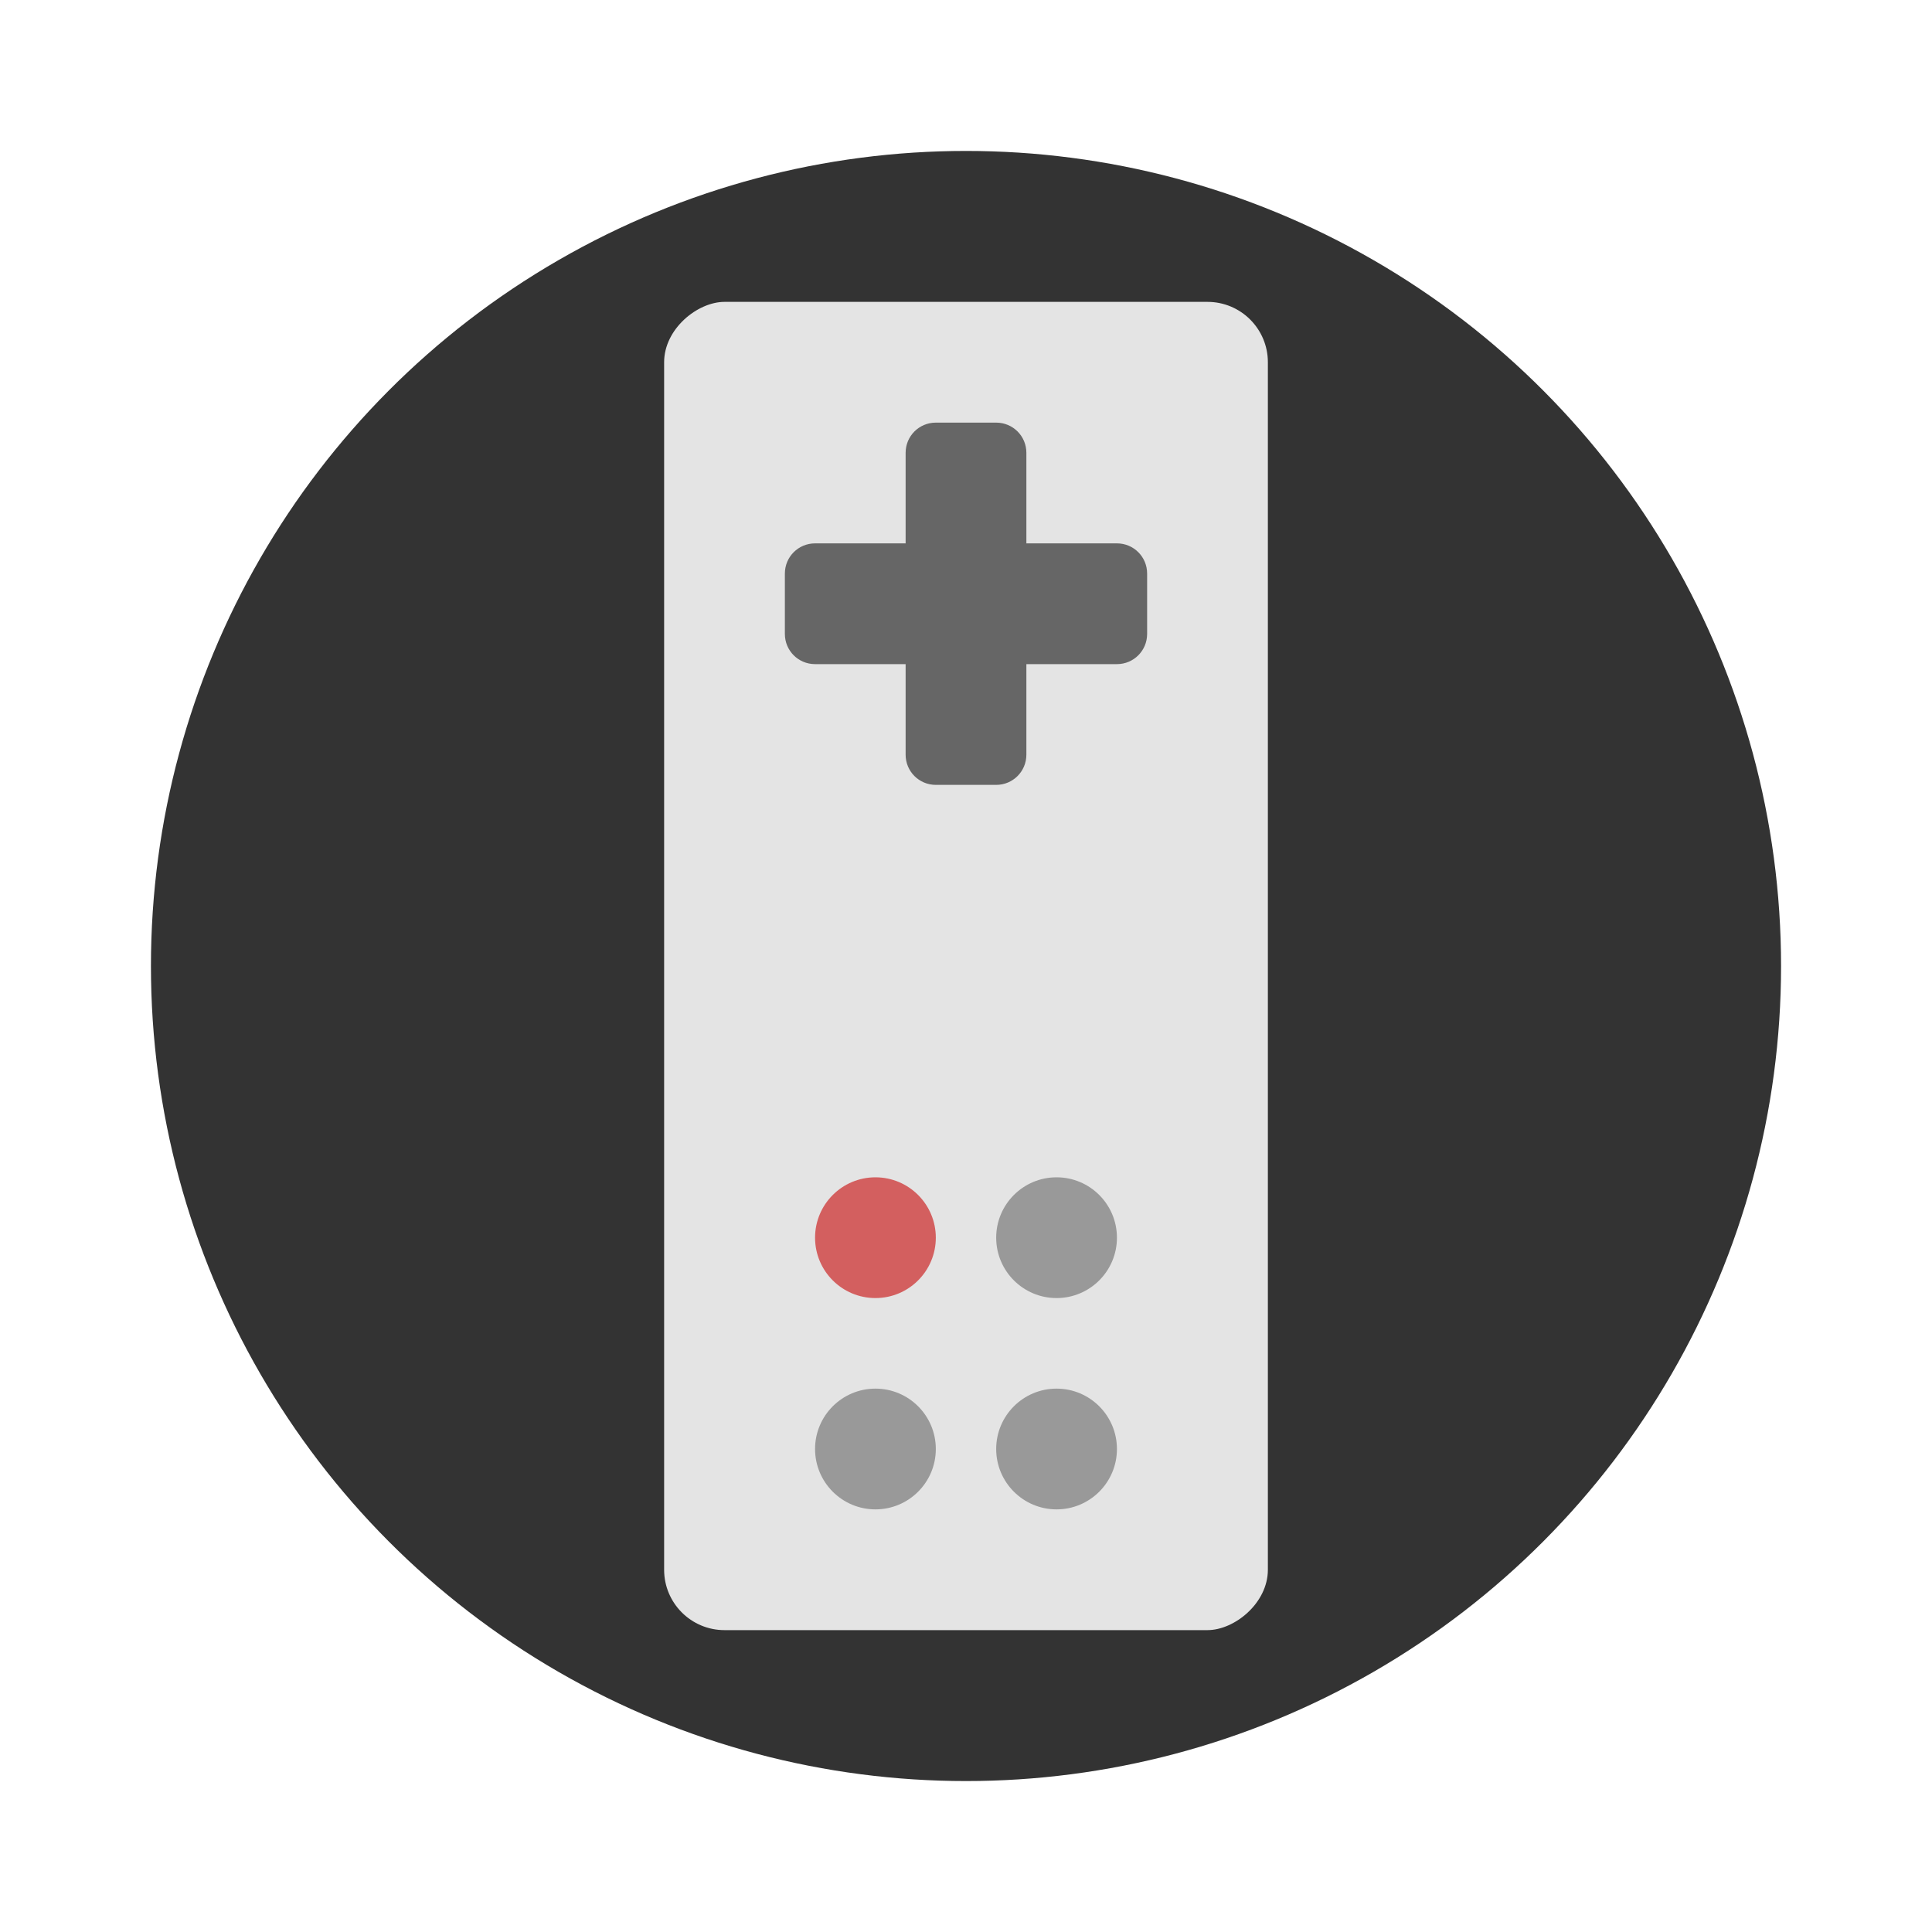
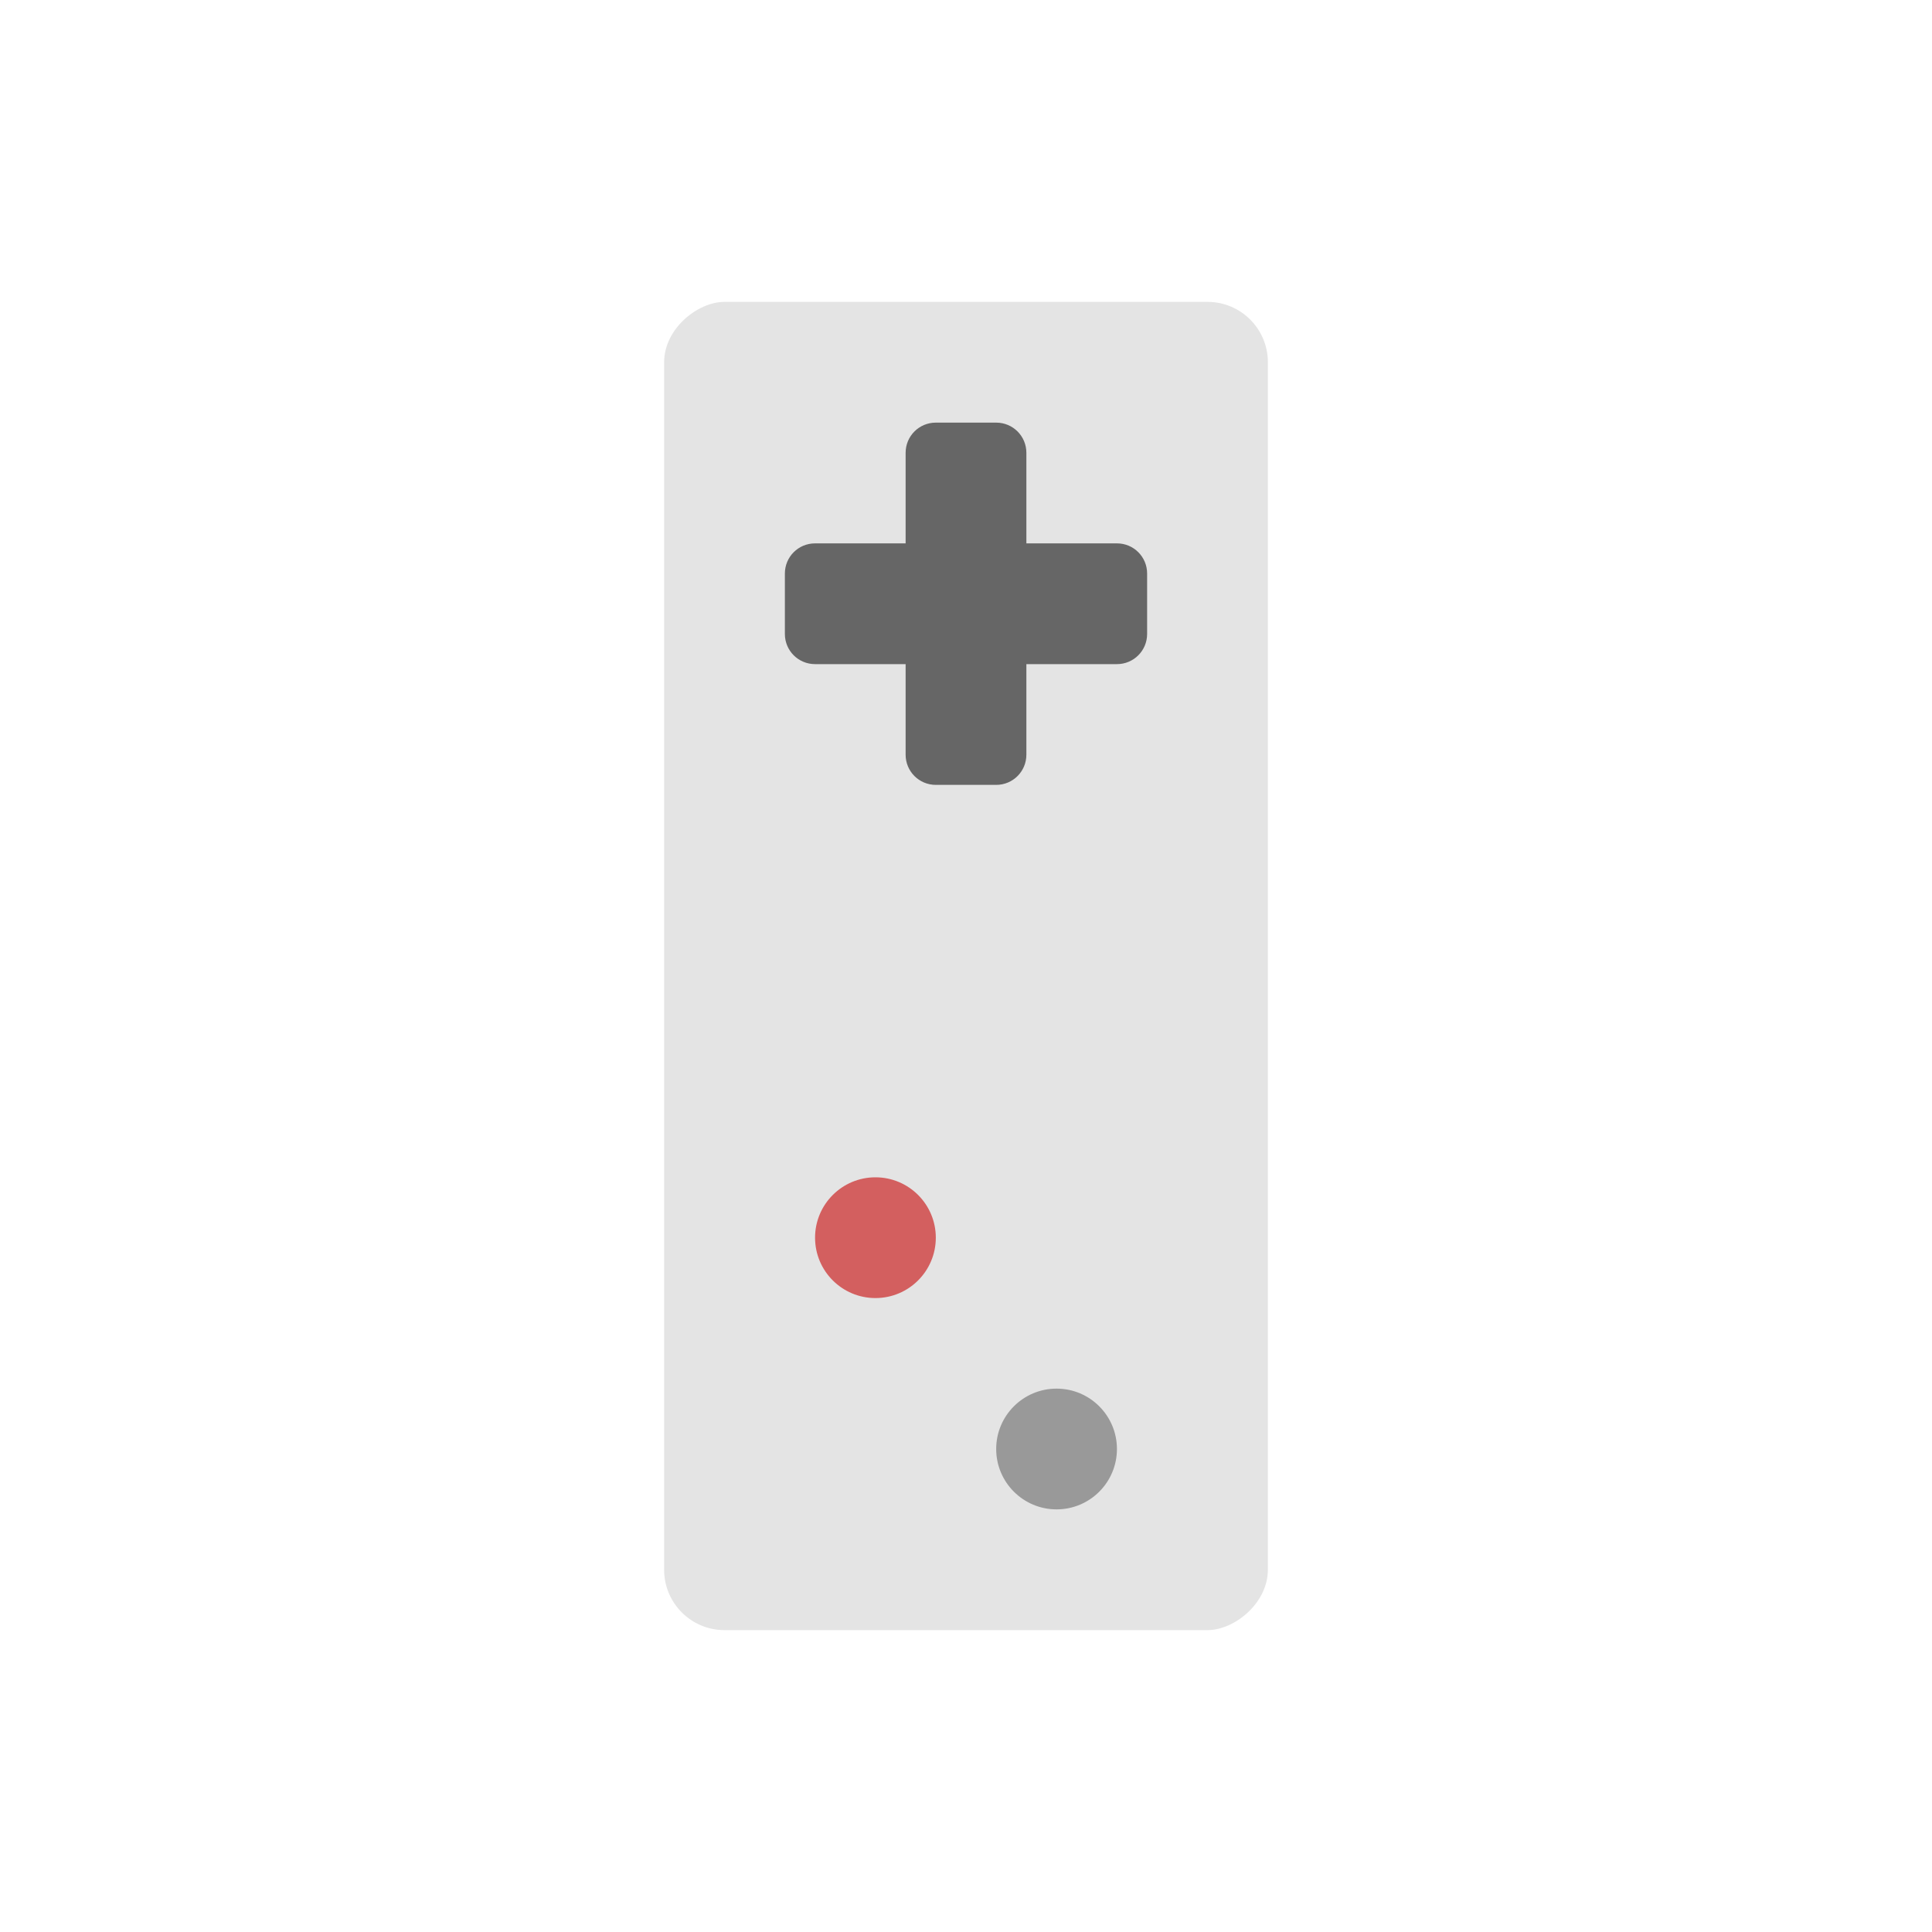
<svg xmlns="http://www.w3.org/2000/svg" width="64" height="64" version="1">
-   <circle cx="32" cy="32" r="27" fill="#333" style="paint-order:stroke fill markers" />
  <rect transform="rotate(90)" x="10" y="-42" width="44" height="20" rx="2" ry="2" fill="#e4e4e4" />
  <g fill="#999" stroke-width=".667" transform="rotate(90)">
    <circle cx="48" cy="-35" r="2" />
-     <circle cx="41" cy="-35" r="2" />
-     <circle cx="48" cy="-29" r="2" />
  </g>
  <circle transform="rotate(90)" cx="41" cy="-29" r="2" fill="#d35f5f" />
  <path d="M31 14c-.554 0-1 .446-1 1v3h-3c-.554 0-1 .446-1 1v2c0 .554.446 1 1 1h3v3c0 .554.446 1 1 1h2c.554 0 1-.446 1-1v-3h3c.554 0 1-.446 1-1v-2c0-.554-.446-1-1-1h-3v-3c0-.554-.446-1-1-1h-2z" fill="#666" style="paint-order:stroke fill markers" />
</svg>